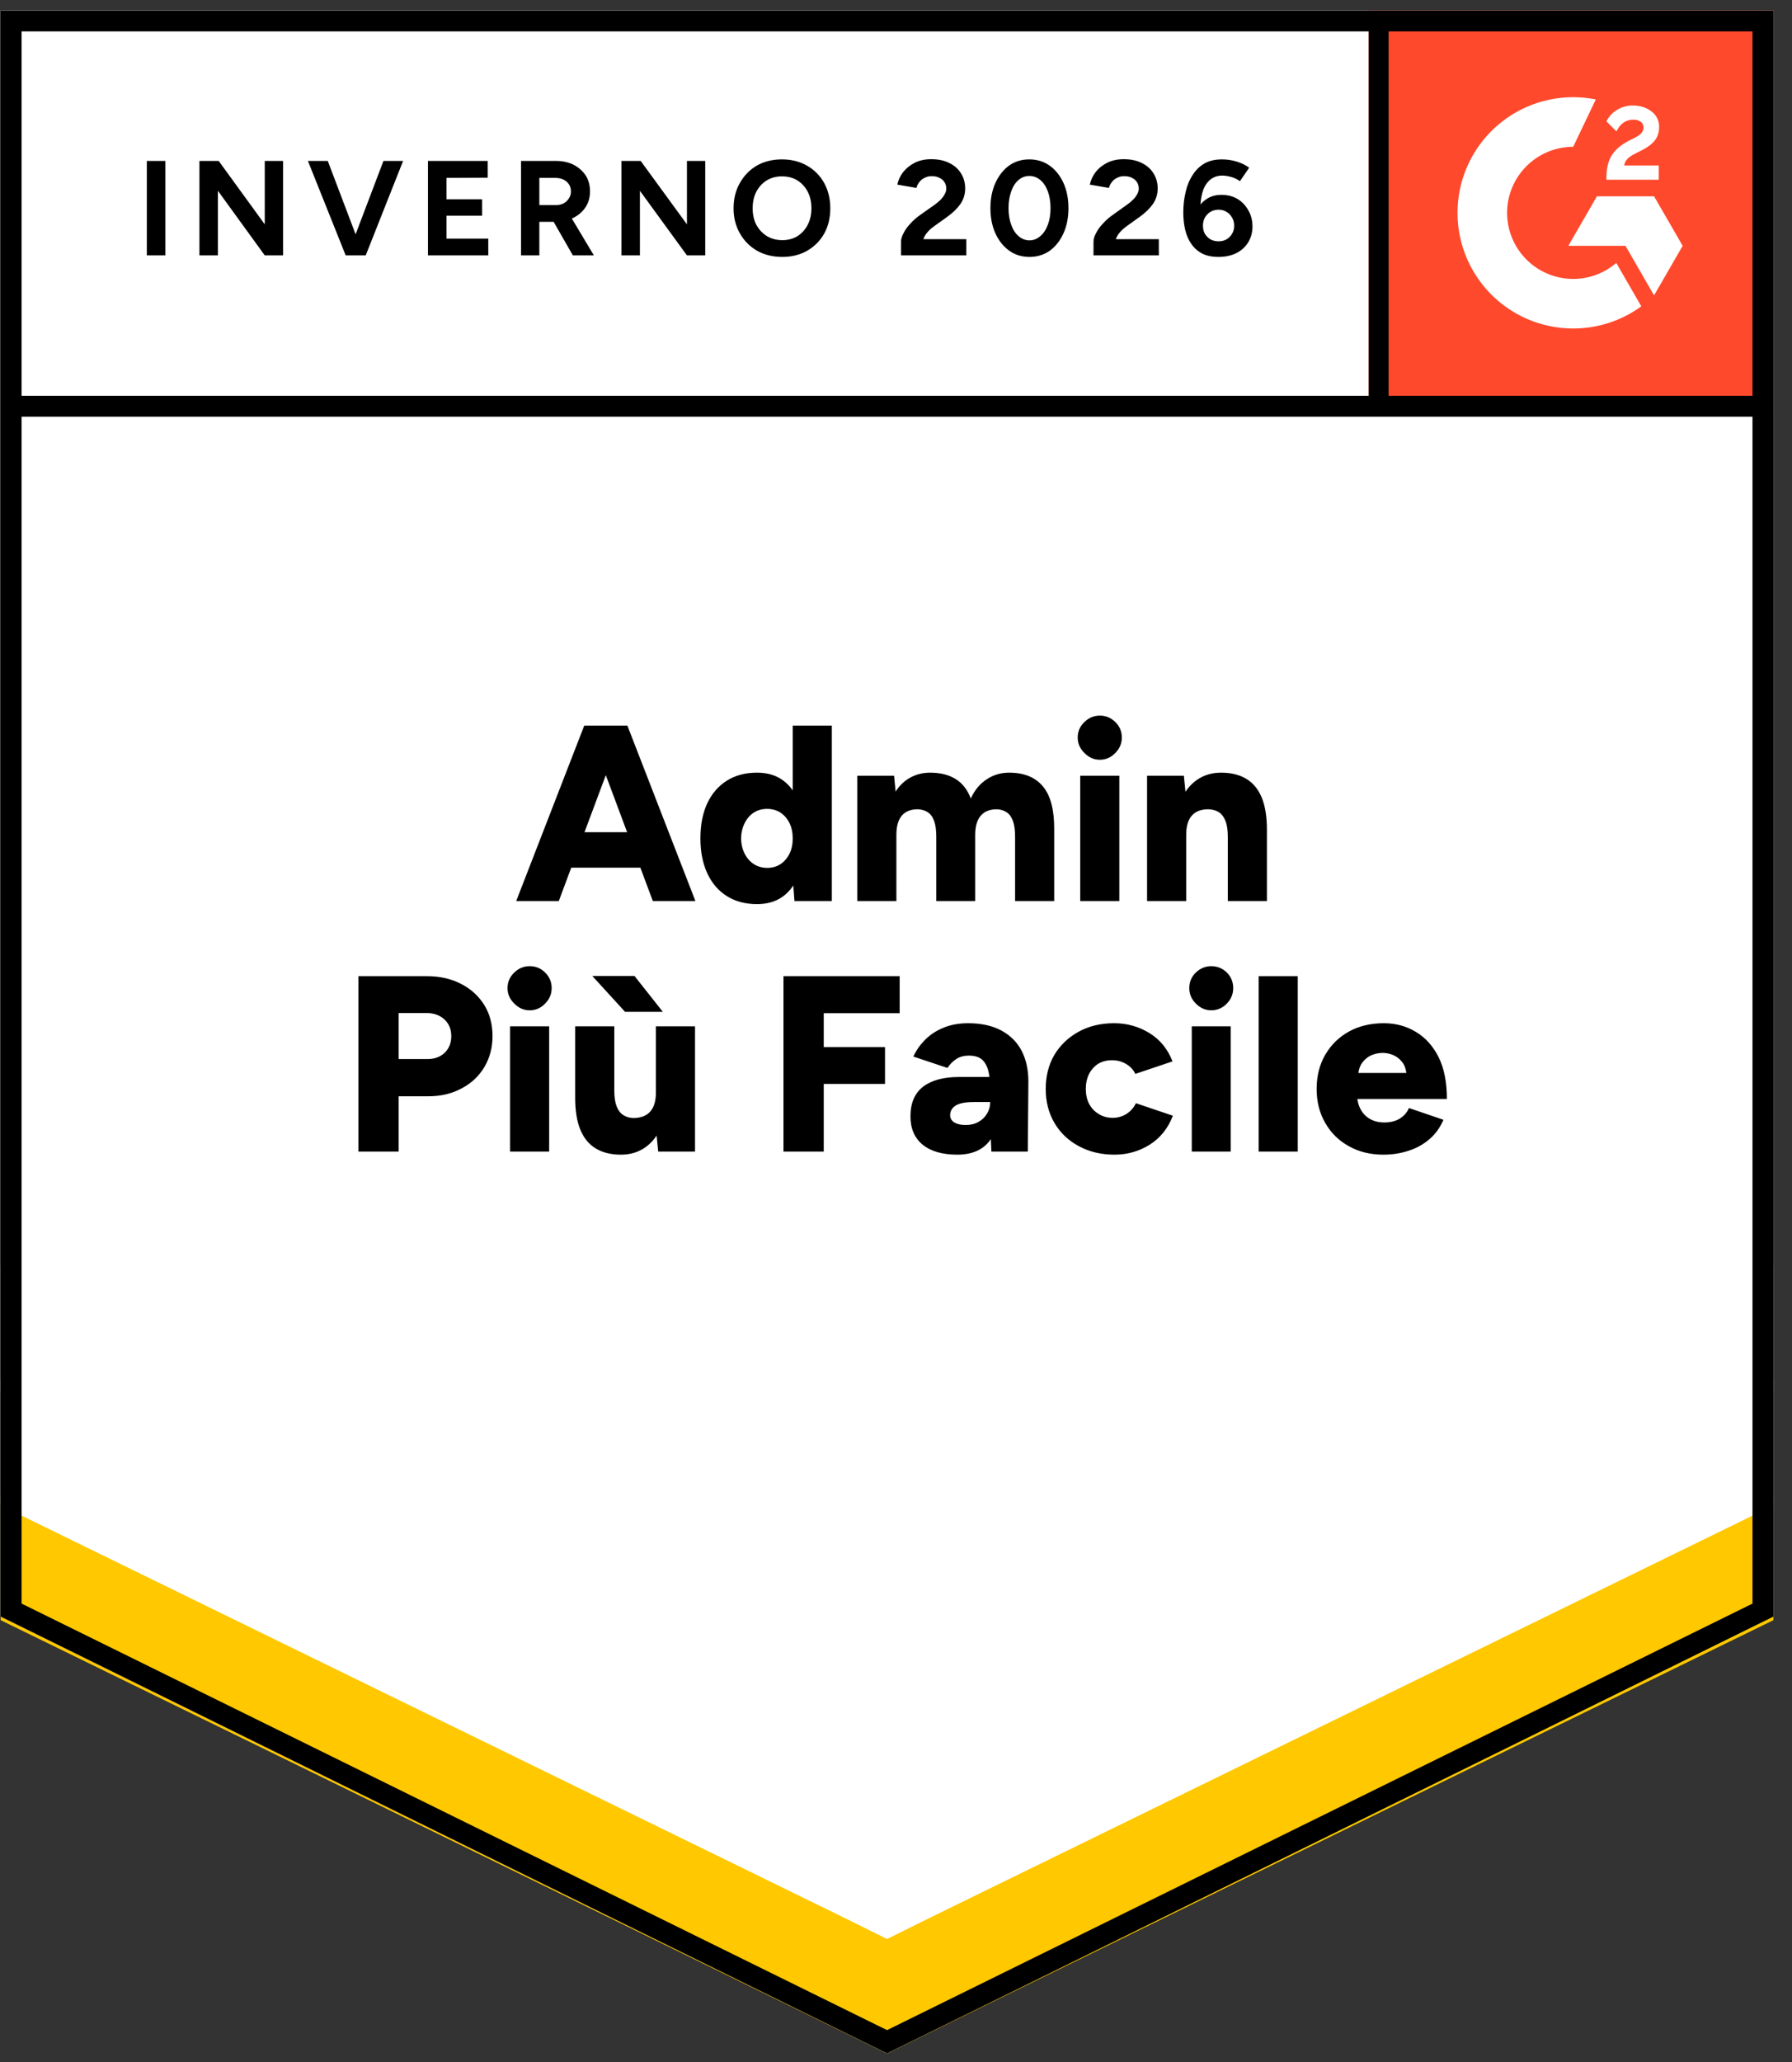
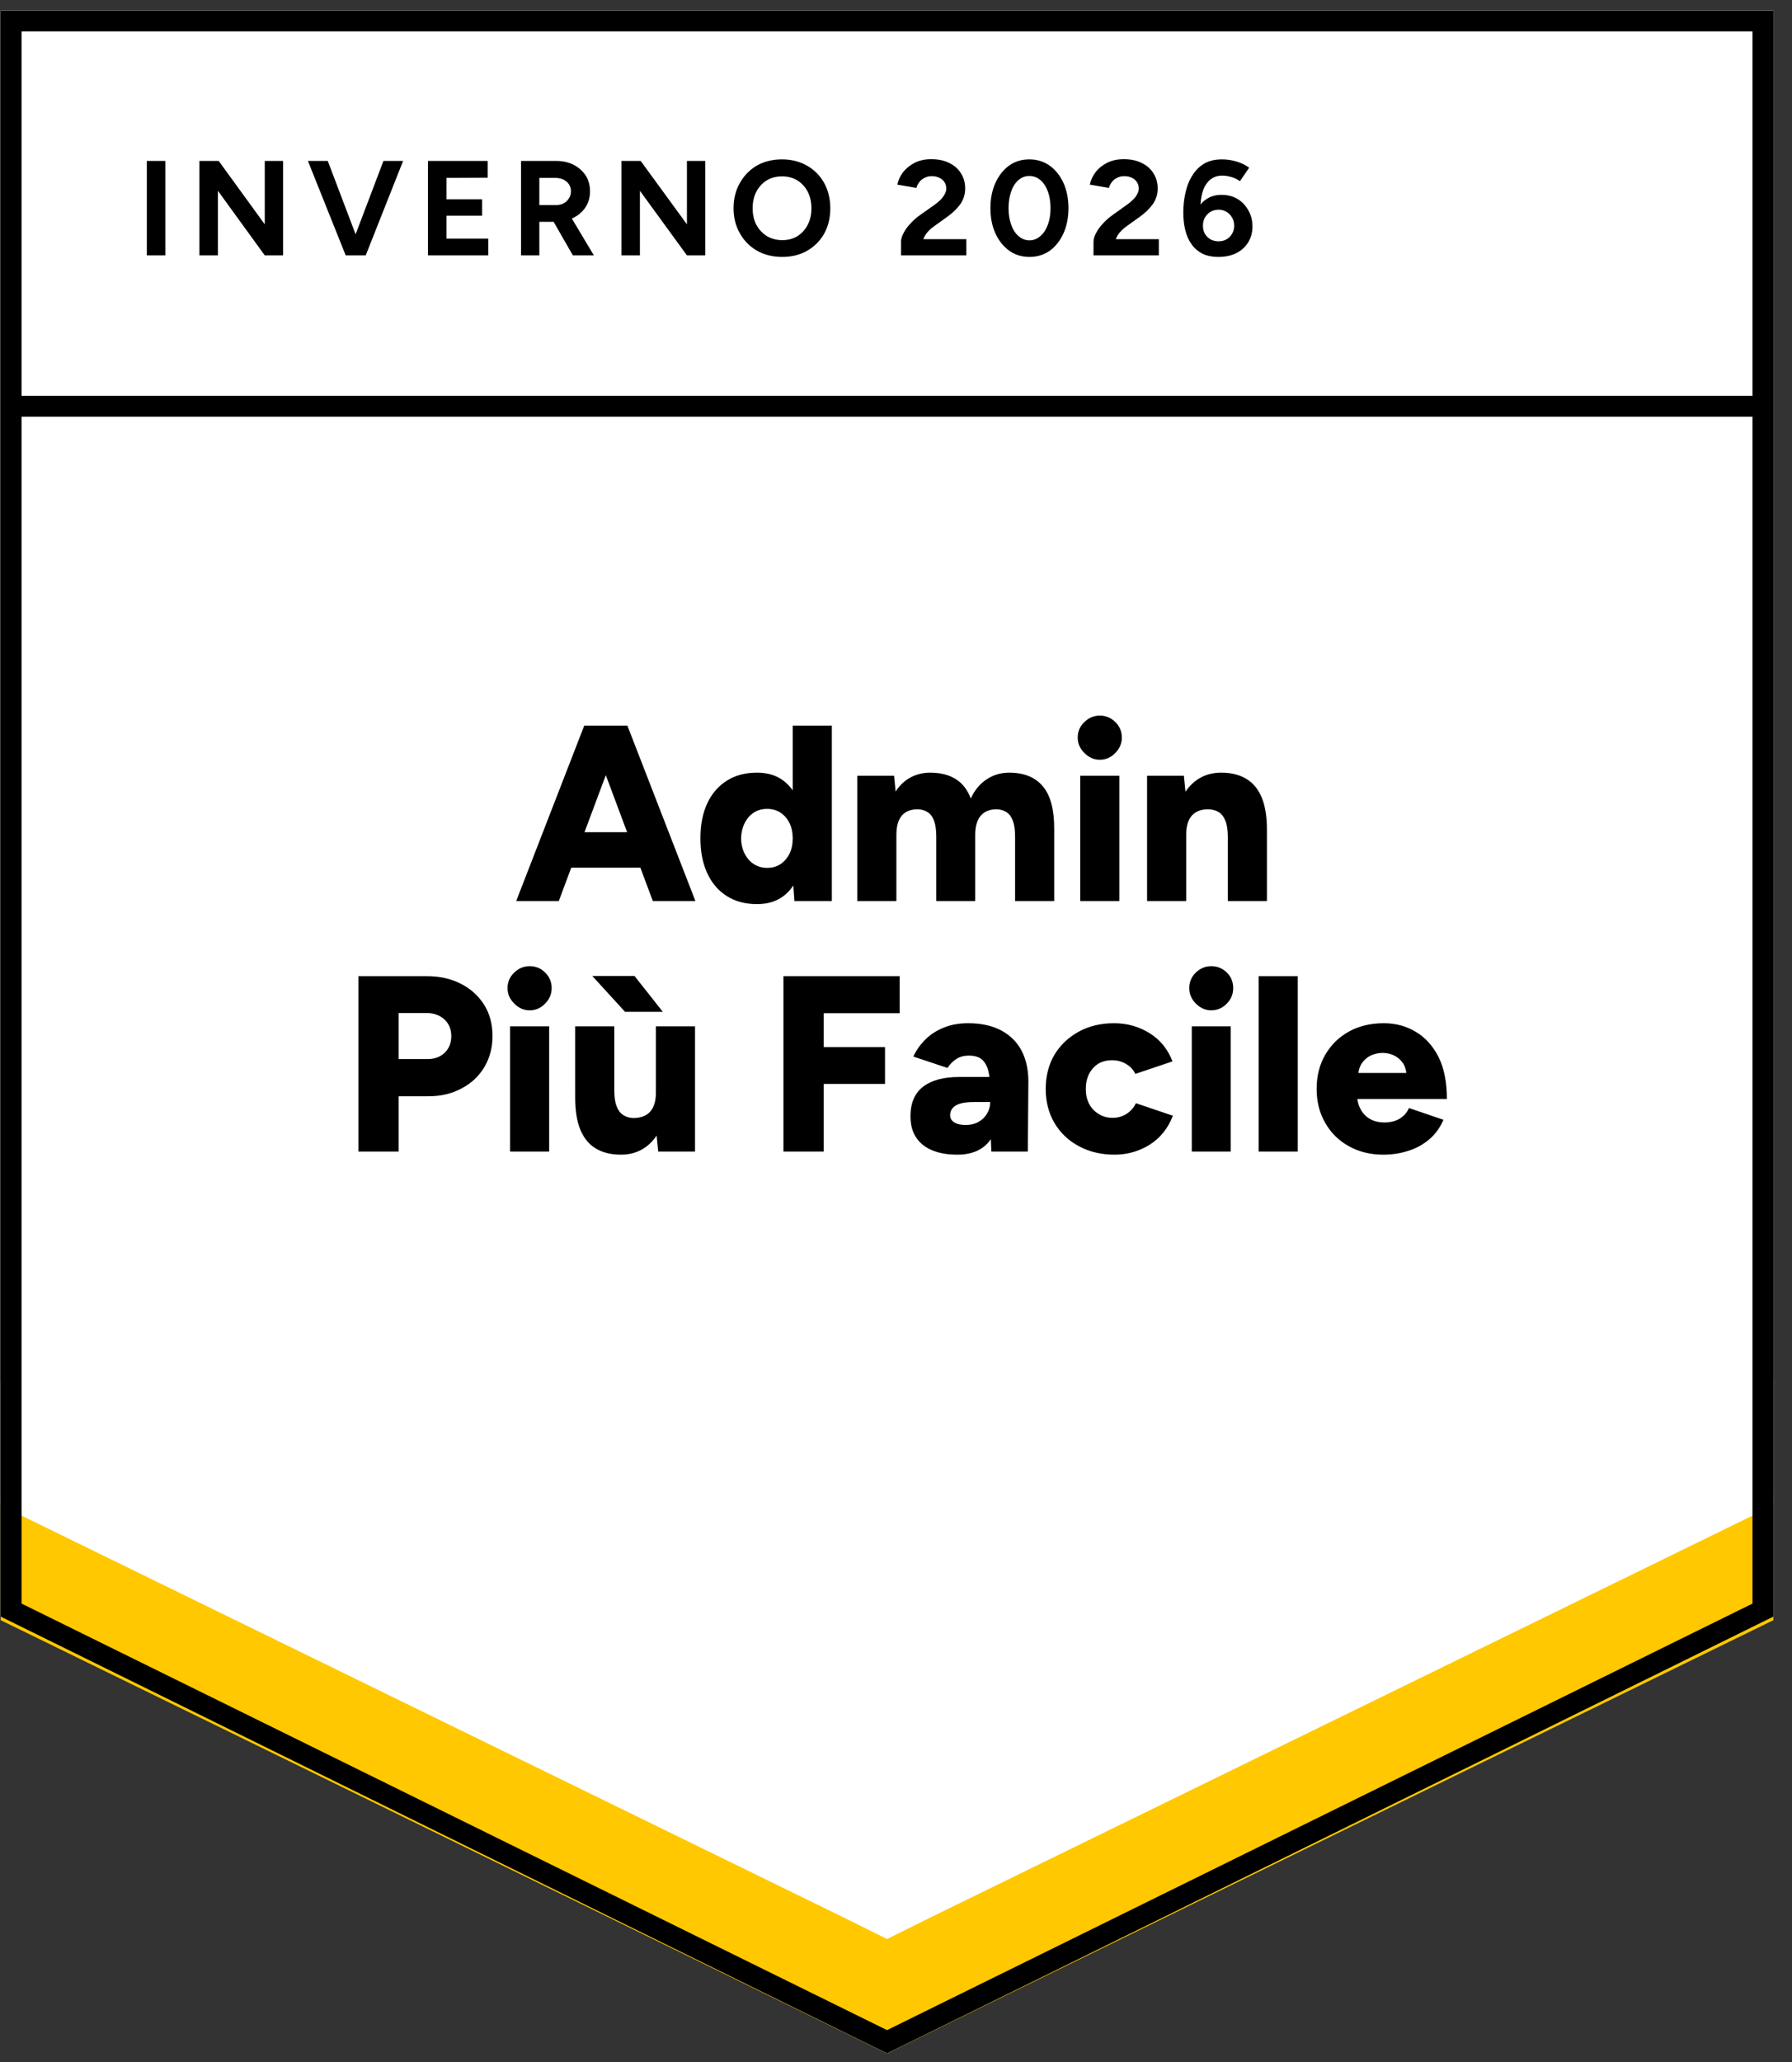
<svg xmlns="http://www.w3.org/2000/svg" fill="none" viewBox="0 0 93 107">
  <rect x="0" y="0" width="93" height="107" fill="#333333" stroke="none" />
  <path fill="#fff" d="m.035 83.877 46 22.666 46-22.666V.543h-92v83.334z" />
  <path fill="#fff" d="m.035 83.877 46 22.666 46-22.666V.543h-92v83.334z" />
  <path fill="#000" d="M7.62 13.25v-4.9h.96v4.9Zm2.73 0v-4.9h1l2.39 3.29V8.35h.95v4.9h-.95L11.31 9.9v3.35Zm7.69 0 1.86-4.9h1.02l-1.94 4.9Zm-.1 0-1.96-4.9h1.03l1.86 4.9Zm4.27 0v-4.9h3.1v.87l-2.14.01v1.11h1.85v.85h-1.85v1.19h2.17v.87Zm4.83 0v-4.9h1.82q.51 0 .91.2.4.21.63.56.22.35.22.82 0 .46-.23.82-.24.36-.65.56-.4.2-.92.2h-.83v1.74Zm2.69 0-1.13-1.97.73-.52 1.49 2.49Zm-1.74-2.61h.87q.22 0 .39-.09t.27-.25q.11-.16.11-.37 0-.31-.23-.51-.23-.19-.59-.19h-.82Zm4.26 2.61v-4.9h1l2.4 3.29V8.35h.95v4.9h-.95L33.21 9.9v3.35Zm8.35.08q-.74 0-1.31-.32-.57-.33-.89-.9-.33-.57-.33-1.3 0-.75.33-1.32.32-.57.88-.9.57-.32 1.3-.32.74 0 1.31.33.56.32.88.89.32.58.32 1.32 0 .73-.31 1.3-.32.57-.89.9-.56.32-1.29.32Zm0-.87q.45 0 .79-.21.34-.22.53-.59t.19-.85q0-.49-.19-.86-.2-.38-.54-.59-.34-.21-.8-.21-.44 0-.79.21-.34.21-.54.59-.19.37-.19.86 0 .48.19.85.2.37.55.59.35.21.8.21Zm6.16.79v-.71q0-.2.13-.44.12-.25.35-.49.22-.25.52-.46l.75-.53q.15-.11.29-.24.13-.13.22-.29.09-.16.09-.3 0-.19-.09-.33-.09-.15-.26-.23-.16-.09-.41-.09-.21 0-.37.09-.17.08-.27.22-.11.14-.15.3l-.99-.17q.07-.35.3-.65.24-.3.61-.49.37-.18.85-.18.55 0 .94.2.39.19.6.53.22.34.22.79t-.25.81q-.25.35-.68.66l-.67.48q-.2.14-.35.31-.15.17-.22.37h2.23v.84Zm6.67.08q-.6 0-1.05-.32-.46-.33-.72-.9-.26-.57-.26-1.31 0-.74.26-1.31.26-.57.71-.9.45-.32 1.05-.32.59 0 1.05.32.46.33.72.9.26.57.26 1.31 0 .74-.26 1.31-.26.57-.71.9-.46.32-1.05.32Zm0-.86q.31 0 .56-.22.25-.21.39-.59.14-.37.14-.86t-.14-.87q-.14-.38-.39-.59-.25-.21-.57-.21-.32 0-.56.21-.25.21-.38.59-.14.38-.14.87t.14.86q.13.38.38.59.25.22.57.22Zm3.32.78v-.71q0-.2.13-.44.12-.25.35-.49.22-.25.52-.46l.74-.53q.16-.11.29-.24.14-.13.23-.29.09-.16.09-.3 0-.19-.09-.33-.09-.15-.26-.23-.16-.09-.41-.09-.21 0-.37.09-.17.08-.27.22-.11.14-.15.3l-.99-.17q.07-.35.3-.65.23-.3.61-.49.37-.18.85-.18.55 0 .94.2.39.19.6.53.22.34.22.79t-.25.81q-.25.35-.68.66l-.67.48q-.2.14-.35.31-.15.17-.22.37h2.23v.84Zm6.49.08q-.5 0-.84-.17-.35-.18-.57-.5-.22-.31-.32-.73t-.1-.9q0-.56.12-1.06.11-.5.36-.88.24-.39.62-.61.37-.21.91-.21.38 0 .75.11t.66.32l-.48.7q-.21-.15-.46-.22t-.46-.07q-.54 0-.85.47-.31.48-.29 1.51l-.19-.14q.16-.38.5-.61.33-.23.79-.23.47 0 .83.21.36.22.57.6.21.37.21.83 0 .46-.22.82-.22.36-.61.56-.4.2-.93.2Zm0-.81q.23 0 .41-.1.19-.11.29-.29.11-.18.11-.42t-.11-.42q-.1-.19-.29-.3-.18-.11-.41-.11-.23 0-.42.11-.18.11-.29.3-.1.18-.1.42t.1.42q.11.18.29.29.19.1.42.1Z" style="white-space:pre" />
  <g fill="#000" style="white-space:pre">
    <path d="m33.88 46.75-3.4-9.1h2.08l3.53 9.1Zm-7.09 0 3.53-9.1h2.08l-3.4 9.1Zm1.66-1.73v-1.84h5.99v1.84Zm12.78 1.73-.09-1.21v-7.89h2.03v9.1Zm-1.94.16q-.91 0-1.56-.41-.66-.41-1.02-1.18t-.36-1.82q0-1.07.36-1.83t1.02-1.17q.65-.41 1.56-.41.81 0 1.36.41t.83 1.17q.27.76.27 1.83 0 1.05-.27 1.82-.28.77-.83 1.18-.55.41-1.36.41Zm.53-1.88q.38 0 .68-.19.3-.2.47-.54.17-.34.17-.8 0-.45-.17-.8-.17-.34-.47-.54-.3-.19-.69-.19-.39 0-.69.19-.3.2-.47.54-.18.35-.19.8.01.46.19.8.17.34.48.54.3.19.69.19Zm4.67 1.72v-6.5h1.91l.08.82q.31-.48.77-.73.47-.25 1.02-.25.81 0 1.34.34.52.33.77 1 .3-.65.82-.99.52-.35 1.17-.35 1.17 0 1.76.72.59.71.58 2.22v3.72h-2.03v-3.33q0-.52-.11-.82-.11-.31-.32-.45-.21-.14-.49-.16-.56-.01-.85.32-.3.33-.3 1.01v3.43h-2.02v-3.33q0-.52-.11-.82-.11-.31-.32-.45-.21-.14-.5-.16-.56-.01-.85.32-.29.33-.29 1.01v3.43Zm11.57 0v-6.5h2.03v6.5Zm1.02-7.33q-.46 0-.8-.35-.35-.34-.35-.8 0-.48.35-.81.34-.33.8-.33t.8.33q.34.33.34.81 0 .46-.34.8-.34.35-.8.35Zm2.45 7.33v-6.5h1.91l.12 1.2v5.3Zm4.19 0v-3.33h2.03v3.33Zm0-3.33q0-.52-.12-.82-.12-.31-.33-.45-.21-.14-.53-.16-.58-.01-.88.32-.3.33-.3 1.01h-.61q0-1.03.31-1.75t.85-1.1q.54-.38 1.26-.38.78 0 1.31.32t.8.97q.27.65.27 1.67v.37ZM18.6 59.75v-9.1h3.57q.99 0 1.76.4.76.39 1.2 1.09.43.69.43 1.62 0 .89-.42 1.6-.42.71-1.18 1.11-.75.41-1.72.41h-1.55v2.87Zm2.09-4.8h1.49q.56 0 .9-.33.34-.33.34-.86 0-.54-.36-.87-.36-.33-.94-.33h-1.43Zm5.78 4.8v-6.5h2.03v6.5Zm1.02-7.33q-.46 0-.8-.35-.35-.34-.35-.8 0-.48.35-.81.34-.33.8-.33.47 0 .8.33.34.33.34.81 0 .46-.34.8-.33.35-.8.35Zm6.67 7.33-.12-1.2v-5.3h2.03v6.5Zm-4.31-3.17v-3.33h2.03v3.33Zm2.03 0q0 .51.12.82.12.31.34.45.22.15.52.16.58 0 .88-.33.3-.33.3-1h.61q0 1.03-.31 1.75t-.85 1.1q-.54.38-1.26.38-.78 0-1.31-.32t-.8-.97q-.27-.65-.27-1.66v-.38Zm.56-4.08-1.7-1.86h2.19l1.47 1.86Zm8.22 7.25v-9.1h6.03v1.92h-3.94v1.76h3.18v1.91h-3.18v3.51Zm10.79 0-.06-1.4v-1.84q0-.52-.09-.91t-.32-.61q-.24-.22-.7-.22-.37 0-.64.17t-.47.47l-1.77-.59q.22-.48.61-.87.38-.39.94-.62.56-.24 1.3-.24 1.01 0 1.72.38.7.38 1.05 1.05.35.68.35 1.6l-.03 3.63Zm-1.77.16q-1.16 0-1.8-.52-.63-.52-.63-1.47 0-1.03.66-1.54.66-.5 1.86-.5h1.78v1.3h-1.01q-.65 0-.94.18-.29.18-.29.51 0 .23.22.37.21.13.59.13t.66-.16q.29-.16.45-.44.16-.27.16-.59h.51q0 1.3-.54 2.01-.55.72-1.68.72Zm8.16 0q-1.04 0-1.85-.44-.81-.43-1.27-1.21-.45-.77-.45-1.76 0-1 .45-1.77.46-.76 1.26-1.2.8-.44 1.84-.44 1 0 1.83.51.83.51 1.2 1.47l-1.93.65q-.14-.31-.47-.51-.33-.2-.74-.2-.4 0-.71.18-.3.19-.48.53-.17.34-.17.78t.17.77q.18.34.5.53.32.2.72.2.4 0 .73-.21.32-.21.48-.55l1.92.65q-.38.98-1.2 1.5-.83.52-1.83.52Zm4.01-.16v-6.5h2.02v6.5Zm1.01-7.33q-.45 0-.8-.35-.34-.34-.34-.8 0-.48.34-.81.35-.33.8-.33.47 0 .81.33.33.33.33.81 0 .46-.33.8-.34.35-.81.35Zm2.46 7.33v-9.1h2.03v9.1Zm6.47.16q-1.01 0-1.79-.44-.78-.43-1.22-1.2-.45-.77-.45-1.77 0-1.01.45-1.78t1.23-1.2q.78-.43 1.81-.43.92 0 1.66.45.74.44 1.18 1.31.43.87.43 2.17h-4.88l.22-.25q0 .45.18.78.18.34.51.52.32.17.72.17.48 0 .82-.21.33-.22.46-.54l1.79.61q-.26.61-.73 1.01-.48.41-1.09.6-.61.2-1.3.2Zm-1.31-3.98-.21-.26h2.91l-.18.26q0-.48-.19-.77-.2-.28-.49-.41-.28-.12-.57-.12-.28 0-.58.12-.29.13-.49.41-.2.29-.2.77Z" />
  </g>
-   <path fill="#FF492C" d="M71.035.543h21v21h-21z" />
  <g clip-path="url(#a)">
    <path fill="#fff" fill-rule="evenodd" d="M86.086 8.585h-1.794c.049-.281.222-.438.574-.616l.331-.168c.591-.303.906-.644.906-1.2a.972.972 0 0 0-.407-.828c-.266-.2-.591-.298-.965-.298a1.5 1.5 0 0 0-.819.233 1.383 1.383 0 0 0-.542.59l.52.519c.201-.406.494-.606.879-.606.325 0 .526.168.526.4 0 .195-.098.357-.472.546l-.211.103c-.461.233-.781.498-.965.8-.185.298-.277.682-.277 1.142v.124h2.716v-.74zm-.245 1.6h-2.966l-1.483 2.57h2.966l1.483 2.57 1.484-2.57-1.484-2.57z" clip-rule="evenodd" />
-     <path fill="#fff" fill-rule="evenodd" d="M81.644 14.472a3.433 3.433 0 0 1-3.43-3.428 3.433 3.433 0 0 1 3.43-3.427l1.174-2.456a6 6 0 0 0-7.176 5.883 6 6 0 0 0 6.002 5.999 5.978 5.978 0 0 0 3.535-1.15l-1.3-2.252a3.417 3.417 0 0 1-2.235.831z" clip-rule="evenodd" />
-     <path stroke="#000" stroke-width="1.085" d="M71.524 1.21v19.868" />
  </g>
  <path fill="#FFC800" d="M.035 84.063v-6.5l46 23.042 46-23.042v6.5l-46 22.48-46-22.48z" />
  <path fill="#FFF" d="M.035 78.109v-6.5l46 23.042 46-23.042v6.5l-46 22.48-46-22.48z" />
-   <path fill="#FFF" d="M.035 72.174v-6.5l46 23.043 46-23.043v6.5l-46 22.48-46-22.48z" />
  <path stroke="#000" stroke-width="1.085" d="m91.492 83.54-45.457 22.398L.578 83.54V1.086h90.914V83.54zm.118-62.462H.66" />
  <defs>
    <clipPath id="a">
-       <path fill="#fff" d="M0 0h21v21H0z" transform="translate(71.035 .543)" />
-     </clipPath>
+       </clipPath>
  </defs>
</svg>